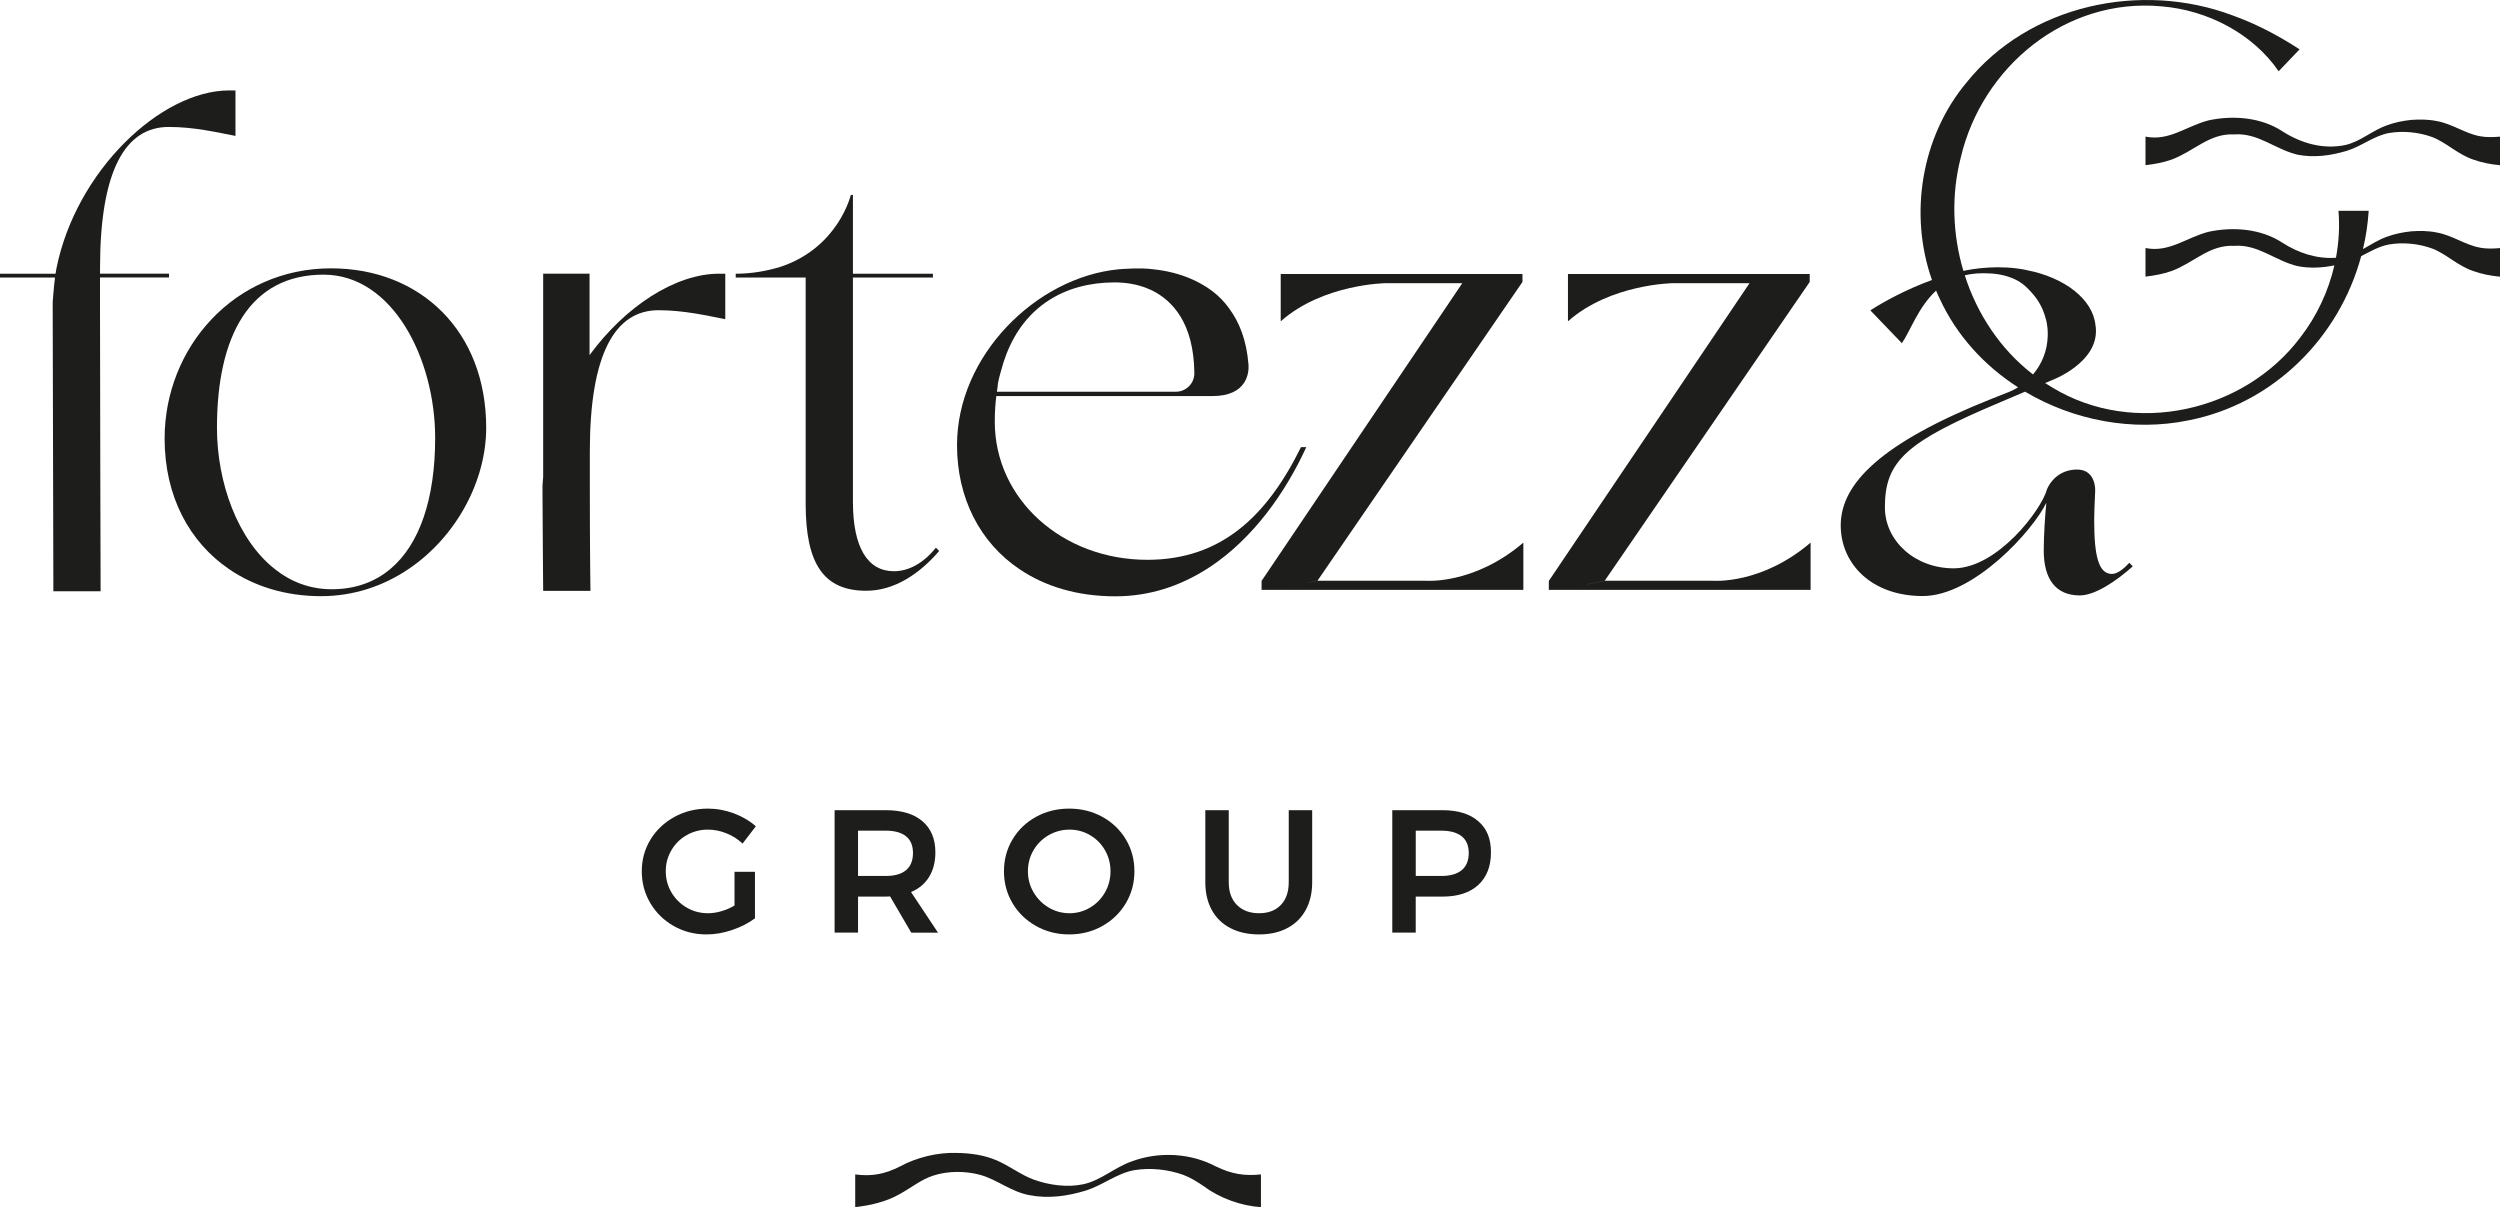
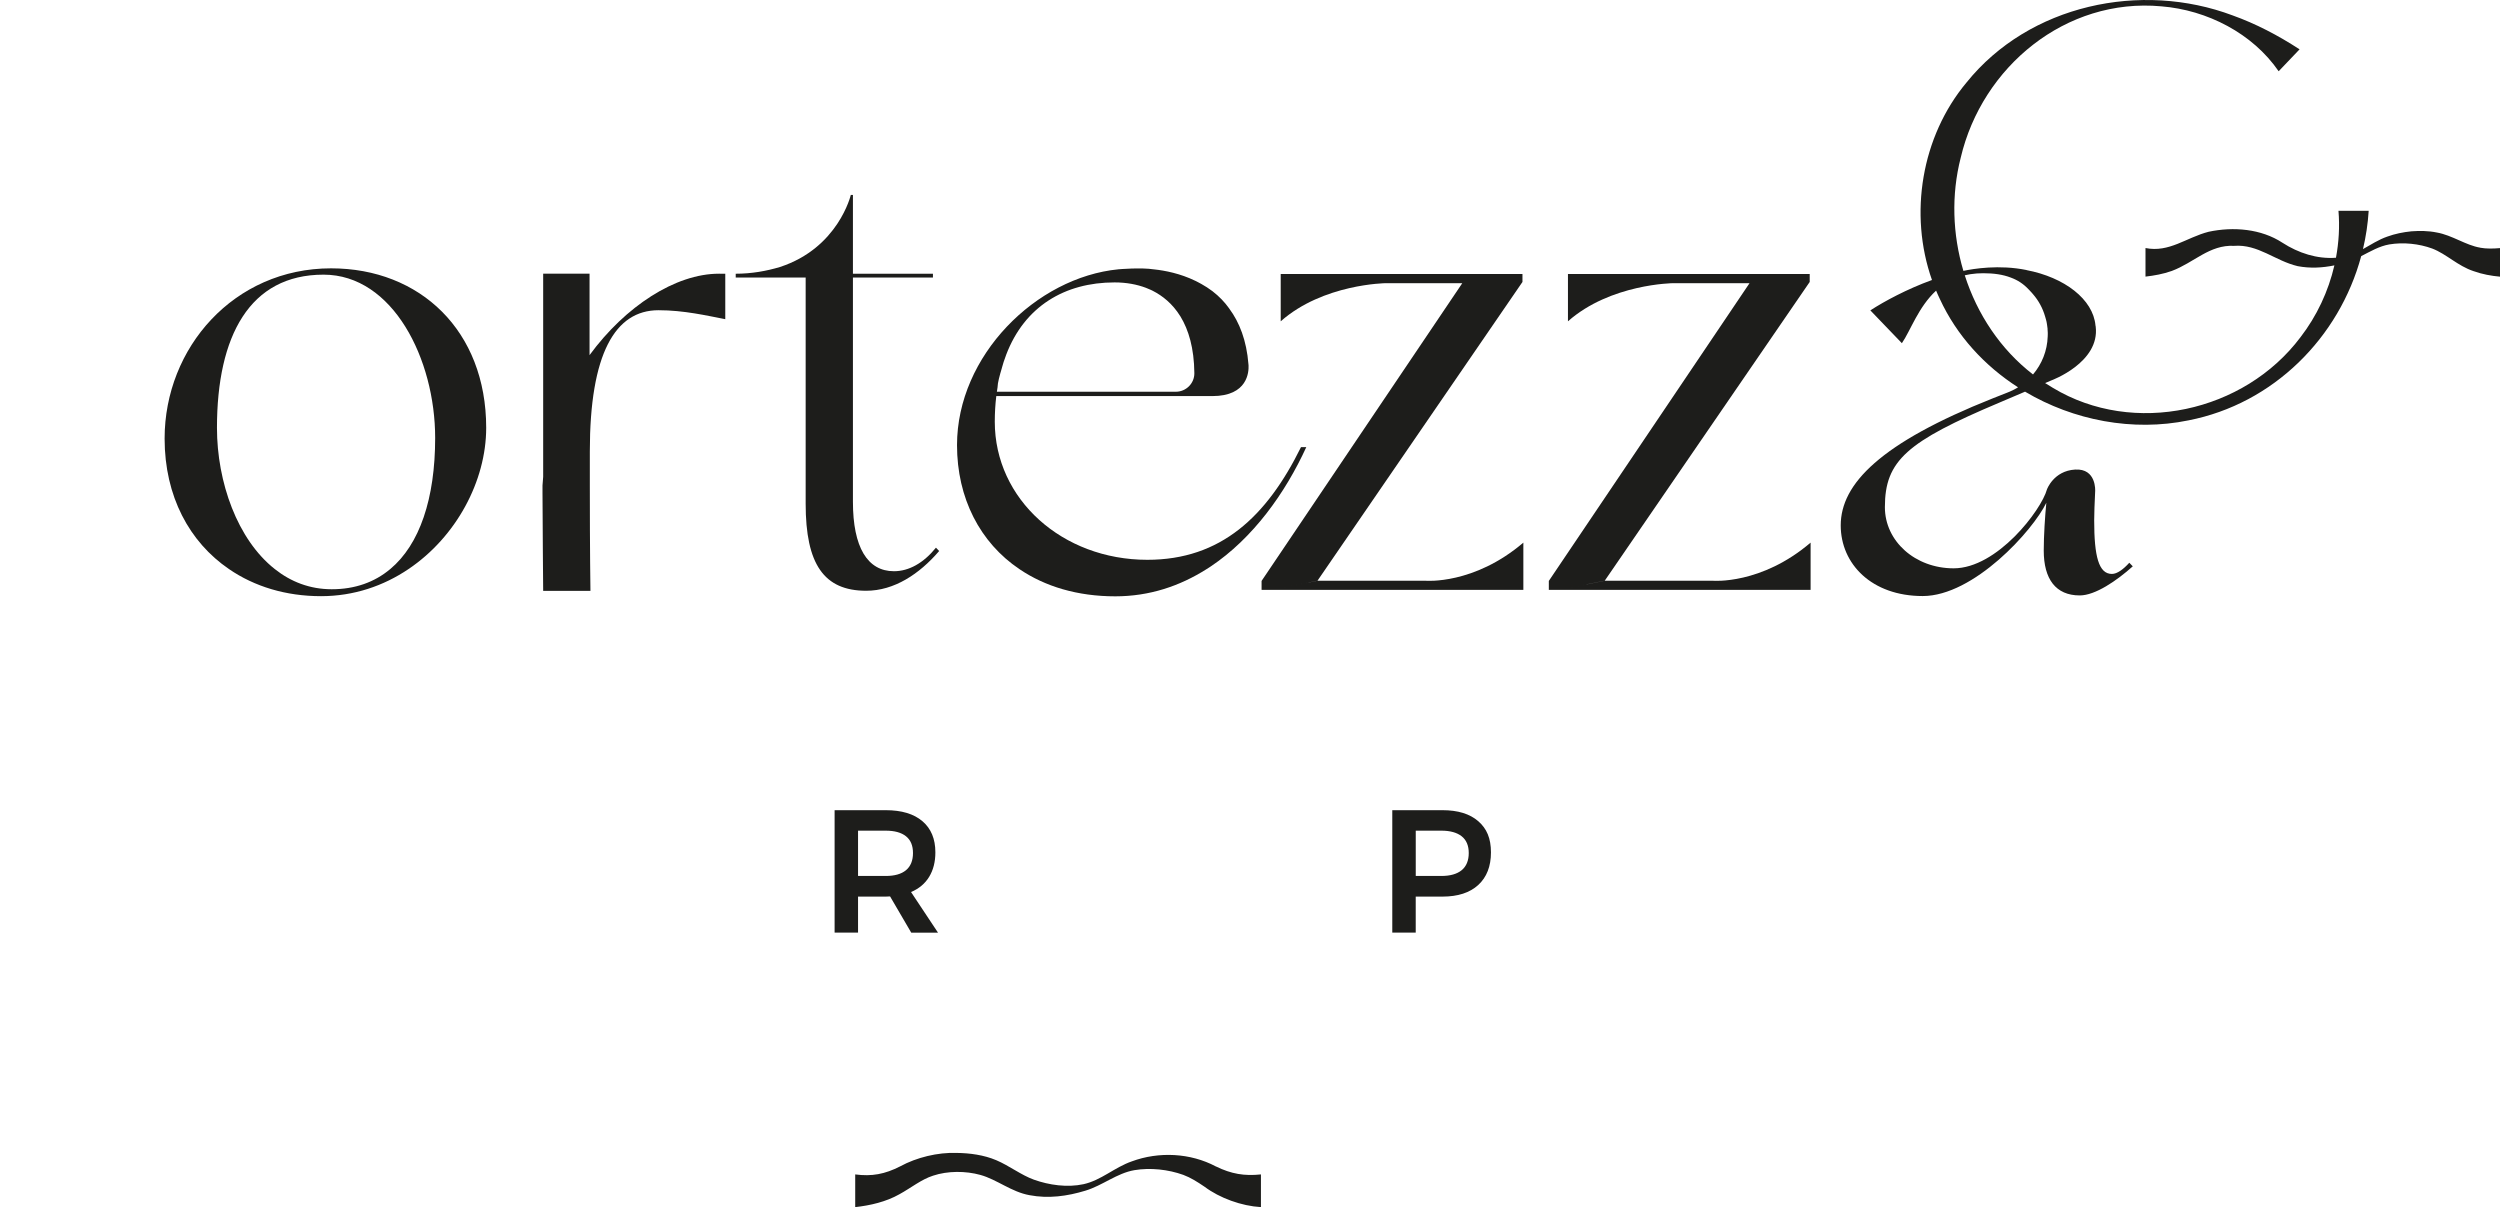
<svg xmlns="http://www.w3.org/2000/svg" id="Layer_1" width="811.76" height="391.96" viewBox="0 0 811.76 391.96">
  <defs>
    <style>.cls-1{fill:#1d1d1b;}</style>
  </defs>
  <path class="cls-1" d="M805.35,80.42c-4.7-.77-9.09-4.05-14.14-4.93-2.79-.57-5.56-.57-8.22-.38-2.66.27-5.32.8-7.84,1.72-2.84.98-5.32,2.63-7.88,4.05.96-4.05,1.59-8.21,1.85-12.43h-9.81c.43,5.09.12,10.22-.81,15.24-6.13.46-12.17-1.51-17.38-4.87-6.91-4.53-15.94-5.28-23.97-3.56-7.25,1.86-12.81,6.84-20.5,5.28v9.28c2.84-.33,5.73-.84,8.54-1.84,7.25-2.71,12.22-8.56,20.24-8.15,7.81-.59,13.29,4.87,20.67,6.6,4.02.76,7.99.54,11.89-.26-1.95,8.44-5.72,16.47-11.02,23.34-18.26,24.31-54.13,32.28-80.39,16.43-.86-.5-1.69-1.02-2.52-1.55l2.01-.86s15.84-5.8,14.41-17.51c0-.08-.02-.13-.05-.2,0-.05,0-.1-.02-.15-.77-8.46-10.02-15.62-22.48-17.98h.13c-8.9-1.82-17.3-.43-20.54.27-3.53-11.87-3.96-24.69-.87-36.73,6.94-29.58,34.13-52.03,65.16-49.17,14.88,1.2,29.62,8.78,38.08,21.08l6.79-7.12c-7.04-4.58-14.23-8.32-21.72-11.01-29.74-11.18-66.05-3.52-86.43,21.79-14.64,17.52-18.77,42.71-11.21,64.12-8.12,2.94-15.46,6.91-20.01,9.86l10.24,10.66c2.84-4.15,5.33-11.73,11.11-17.07.38.9.77,1.8,1.2,2.68,5.52,11.98,14.54,21.74,25.41,28.72-.85.52-1.74.99-2.67,1.38-.3.13-.59.25-.91.37l-2.81,1.11c-.62.25-1.23.47-1.83.72-36.46,14.48-49.36,27.75-49.36,41.25,0,12.51,10.04,22.94,26.62,22.94s35.82-21.29,40.14-30.29c-.42,4.29-.84,10.63-.84,15.54,0,9.23,3.9,14.55,11.69,14.55,5.03,0,11.99-4.76,17.22-9.45l-1.13-1.16c-1.9,2.1-3.92,3.63-5.65,3.63-4.29,0-5.75-5.72-5.75-17.39,0-2.2.13-5.52.32-9.52,0,0,.47-7.4-6.51-6.98-7.01.42-9.15,6.46-9.15,6.46-1.85,6.76-16.18,25.61-30.29,25.61-12.51,0-22.33-8.81-22.33-19.86,0-15.15,7.18-21.29,37.27-33.99l8.24-3.51c15.78,9.36,35.04,13.03,53.05,9.32,27.58-5.38,48.98-26.87,56.1-53.33,2.99-1.53,5.88-3.25,9.15-3.81,4.55-.76,9.65-.22,13.9,1.34,4.71,1.82,8.27,5.64,13.46,7.35,2.81,1.01,5.72,1.53,8.56,1.79v-9.28c-2.21.19-4.37.25-6.42-.12ZM637.97,89.39c.57-.14,1.15-.26,1.76-.35.05-.02.1-.02.15-.02,1.28-.2,2.64-.3,4.1-.3,3.41,0,6.36.42,8.93,1.41,2.22.81,4.15,2.07,5.77,3.82.02.02.05.05.08.07,0,0,.02.02.07.07.12.12.44.47.89.96.15.17.3.32.42.49,1.8,2.07,3.13,4.52,3.9,7.18.13.37.22.74.32,1.11.13.42.2.84.27,1.26v.02c.02.1.05.2.05.3.07.42.13.84.17,1.28,0,.05.02.12,0,.2.05.37.07.76.07,1.16v.5c0,.22,0,.44-.02.67-.14,4.71-1.92,9.01-4.77,12.37-10.56-8.14-18.12-19.58-22.16-32.2Z" />
-   <path class="cls-1" d="M805.35,44.24c-4.7-.77-9.09-4.05-14.14-4.93-2.79-.57-5.56-.57-8.22-.38-2.66.27-5.32.8-7.84,1.72-4.9,1.69-8.72,5.37-13.71,6.46-7.13,1.46-14.27-.58-20.32-4.47-6.91-4.53-15.94-5.28-23.97-3.56-7.25,1.86-12.81,6.84-20.5,5.28v9.28c2.84-.33,5.73-.84,8.54-1.84,7.25-2.71,12.22-8.56,20.24-8.15,7.81-.59,13.29,4.87,20.67,6.6,5.39,1.02,10.72.28,15.86-1.26,4.87-1.47,8.94-4.97,13.89-5.82,4.55-.76,9.65-.22,13.9,1.34,4.71,1.82,8.27,5.64,13.46,7.35,2.81,1.01,5.72,1.53,8.56,1.79v-9.28c-2.21.19-4.37.25-6.42-.12Z" />
-   <path class="cls-1" d="M222.97,271.17c2.1-1.19,4.4-1.79,6.9-1.79,2.01,0,4.01.4,5.99,1.19,1.99.8,3.74,1.91,5.25,3.35l4.31-5.62c-2.01-1.78-4.39-3.18-7.15-4.21-2.77-1.02-5.57-1.53-8.41-1.53-3.98,0-7.6.9-10.88,2.7-3.27,1.8-5.86,4.24-7.75,7.33-1.89,3.09-2.84,6.52-2.84,10.31s.93,7.24,2.79,10.37c1.86,3.13,4.38,5.59,7.58,7.41,3.2,1.82,6.75,2.73,10.65,2.73,2.73,0,5.51-.48,8.35-1.45,2.84-.97,5.3-2.22,7.38-3.78v-15.11h-6.64v10.96c-1.36.8-2.79,1.41-4.29,1.85s-2.93.65-4.29.65c-2.54,0-4.85-.6-6.93-1.82-2.08-1.21-3.74-2.86-4.97-4.94-1.23-2.08-1.84-4.37-1.84-6.87s.6-4.73,1.82-6.82c1.21-2.08,2.87-3.72,4.97-4.91Z" />
  <path class="cls-1" d="M278.61,291.13h8.98c.64,0,1.12-.02,1.42-.06l6.87,11.76h8.69l-8.75-13.18c2.58-1.1,4.54-2.74,5.88-4.94,1.34-2.2,2.02-4.85,2.02-7.95,0-4.35-1.4-7.73-4.2-10.11-2.8-2.39-6.78-3.58-11.93-3.58h-16.59v39.76h7.61v-11.7ZM278.61,269.72h8.98c2.88,0,5.08.61,6.59,1.82,1.52,1.21,2.27,3.03,2.27,5.45s-.76,4.32-2.27,5.57c-1.51,1.25-3.71,1.87-6.59,1.87h-8.98v-14.71Z" />
-   <path class="cls-1" d="M357.93,265.23c-3.24-1.78-6.82-2.67-10.76-2.67s-7.53.89-10.76,2.67c-3.24,1.78-5.79,4.22-7.64,7.33-1.86,3.11-2.78,6.55-2.78,10.34s.92,7.24,2.78,10.37c1.85,3.13,4.4,5.59,7.64,7.41,3.24,1.82,6.82,2.73,10.76,2.73s7.53-.91,10.76-2.73c3.24-1.82,5.79-4.29,7.64-7.41,1.85-3.12,2.78-6.58,2.78-10.37s-.92-7.23-2.78-10.34c-1.86-3.1-4.4-5.55-7.64-7.33ZM358.79,289.77c-1.19,2.08-2.81,3.73-4.86,4.94-2.05,1.21-4.26,1.82-6.64,1.82s-4.67-.6-6.73-1.82c-2.06-1.21-3.71-2.86-4.94-4.94-1.23-2.08-1.85-4.37-1.85-6.87s.61-4.78,1.82-6.84c1.21-2.06,2.86-3.69,4.94-4.89,2.08-1.19,4.34-1.79,6.76-1.79s4.6.6,6.64,1.79c2.05,1.19,3.66,2.82,4.86,4.89,1.19,2.06,1.79,4.34,1.79,6.84s-.6,4.79-1.79,6.87Z" />
-   <path class="cls-1" d="M418.46,286.48c0,3.14-.86,5.6-2.58,7.38-1.72,1.78-4.08,2.67-7.07,2.67s-5.38-.89-7.16-2.67c-1.78-1.78-2.67-4.24-2.67-7.38v-23.4h-7.61v23.4c0,3.45.7,6.45,2.1,9,1.4,2.56,3.42,4.52,6.05,5.88,2.63,1.36,5.73,2.05,9.29,2.05s6.58-.68,9.17-2.05c2.59-1.36,4.59-3.32,5.99-5.88,1.4-2.56,2.1-5.56,2.1-9v-23.4h-7.61v23.4Z" />
  <path class="cls-1" d="M480,266.65c-2.75-2.39-6.62-3.58-11.62-3.58h-16.3v39.76h7.61v-11.7h8.69c5,0,8.87-1.26,11.62-3.78,2.74-2.52,4.12-6.05,4.12-10.59s-1.37-7.73-4.12-10.11ZM474.61,282.56c-1.53,1.25-3.74,1.87-6.62,1.87h-8.29v-14.71h8.29c2.88,0,5.08.61,6.62,1.82,1.53,1.21,2.3,3.03,2.3,5.45s-.77,4.32-2.3,5.57Z" />
-   <path class="cls-1" d="M32.48,90.1h22.4v-1.23h-22.4v-1.79c0-31.72,8.19-45.86,22.3-45.86,8.24,0,15.66,1.75,21.68,2.91v-14.75c-.67-.02-1.36-.02-2.02-.02-22.3,0-49.76,26.2-56.1,57.73-.11.49-.21,1.11-.31,1.79H0v1.23h17.86c-.45,3.55-.75,8.06-.75,8.06v2.05c.02,8.83.22,91.77.22,91.77h15.34s-.2-72.53-.2-93.82v-8.06Z" />
  <path class="cls-1" d="M107.5,87.13c-31.53,0-54.05,25.78-54.05,55.28,0,18.77,8.07,33.6,20.89,42.36,8.29,5.7,18.55,8.81,29.9,8.81,10.66,0,20.3-3.33,28.42-8.81,15.44-10.41,25.21-28.54,25.21-45.86,0-31.53-21.48-51.78-50.37-51.78ZM126.72,184.77c-5.08,4.27-11.45,6.56-19,6.56-7.13,0-13.32-2.44-18.5-6.56-12.14-9.57-18.77-28.22-18.77-45.86,0-29.87,10.66-49.73,34.61-49.73,22.52,0,36.24,27.43,36.24,53.01,0,19.76-5.06,34.64-14.58,42.58Z" />
  <path class="cls-1" d="M213.82,100.73c8.24,0,15.66,1.75,21.68,2.91v-14.75c-.67-.02-1.36-.02-2.02-.02-14.18,0-30.45,10.61-42.05,26.44v-26.44h-15.06v65.95c-.14,1.65-.22,2.85-.22,2.85v2.05c.02,8.83.22,32.14.22,32.14h15.35s-.2-12.9-.2-34.19v-11.08c0-31.73,8.19-45.86,22.3-45.86Z" />
  <path class="cls-1" d="M304.95,178.92l-1.04-1.09c-4.04,5.01-8.81,7.65-13.64,7.65-8.61,0-13.32-7.8-13.32-22.52v-72.84h25.98v-1.23h-25.98v-25.59h-.69s-4.03,17.21-23.02,23.4c-4.37,1.31-9.19,2.18-14.33,2.18h.03s-.05.01-.05.01v1.23h22.71v73.45c0,19.64,5.94,28.25,19.66,28.25,9.1,0,17.29-5.45,23.68-12.9Z" />
  <path class="cls-1" d="M331.05,184.82c8.29,5.62,18.82,8.81,31.08,8.81,11.12,0,20.94-3.33,29.61-8.81.42-.25.87-.54,1.28-.82,13.87-9.24,24.34-23.96,31.14-38.82h-1.72c-11.12,22.55-26.03,36.59-49.89,36.59-27.63,0-49.54-19.67-49.54-44.84,0-2.89.17-5.67.49-8.32h70.17c11.55,0,11.83-7.98,11.74-9.9v-.05c-.02-.13-.03-.24-.03-.35-.61-7.83-2.96-13.68-6.2-18.06-.03-.06-.07-.11-.1-.15-1.4-1.97-3.18-3.85-5.4-5.56-.01-.02-.04-.04-.1-.07-1.06-.79-2.22-1.56-3.49-2.26-.36-.21-.74-.4-1.1-.59-.29-.15-.59-.31-.89-.45-4.89-2.37-9.81-3.32-13.33-3.7-.01,0-.02,0-.03,0-4.31-.68-11.54-.03-11.54-.03-26.74,2.59-52.45,28.01-52.45,57.1,0,17.18,7.44,31.64,20.31,40.29ZM323.92,125.63v-.03c0-1.19.68-3.76,1.38-6.06h-.01c.38-1.4.81-2.74,1.31-4.03.04-.14.08-.25.11-.32,5.97-15.7,19.04-23.49,35.2-23.49,3.87,0,7.27.66,10.19,1.76.53.21,1.06.43,1.61.68.18.08.36.17.54.26,3.2,1.62,6.46,4.19,8.98,8.26.03.04.05.1.1.15,2.59,4.27,4.4,10.17,4.48,18.34v.06c.01,3.31-2.71,5.99-6.01,5.99h-58.11c.08-.53.16-1.06.24-1.58Z" />
  <path class="cls-1" d="M462.95,188.56h-35.14l-11.66,2.34,11.65-2.35,66.55-97v-2.59h-78.5v15.37c13.79-12.19,34.14-12.38,34.14-12.38h24.82l-65.17,96.68v2.91h3.37s81.63,0,81.63,0v-15.35h0c-16.06,13.72-31.69,12.38-31.69,12.38Z" />
  <path class="cls-1" d="M556.22,188.56h-35.14l-11.66,2.34,11.65-2.35,66.55-97v-2.59h-78.5v15.37c13.79-12.19,34.14-12.38,34.14-12.38h24.82l-65.17,96.68v2.91h3.37s81.63,0,81.63,0v-15.35h0c-16.06,13.72-31.69,12.38-31.69,12.38Z" />
  <path class="cls-1" d="M394.79,378.75c-8.25-4.39-18.51-4.9-27.28-1.65-5.6,1.94-9.97,6.15-15.68,7.41-5.27,1.15-11.18.3-16.13-1.47-4.15-1.5-7.98-4.52-12.22-6.32-4.04-1.71-8.6-2.31-12.85-2.36-6.15-.22-13.01,1.46-18.33,4.36-4.96,2.54-9.24,3.34-14.61,2.62,0,0,0,10.62,0,10.62,4.85-.54,10-1.71,14.35-4.18,3.71-2.02,7.13-4.83,10.92-6.03,4.74-1.59,10.58-1.58,15.4-.24,5.37,1.5,10.05,5.51,15.92,6.57,6.17,1.18,12.27.33,18.15-1.46,5.57-1.68,10.23-5.68,15.9-6.66,5.21-.88,11.04-.22,15.9,1.53,2.4.9,4.5,2.23,6.89,3.85,4.93,3.69,11.99,6.25,18.31,6.62,0,0,0-10.62,0-10.62-5.37.57-9.61-.14-14.62-2.59Z" />
</svg>